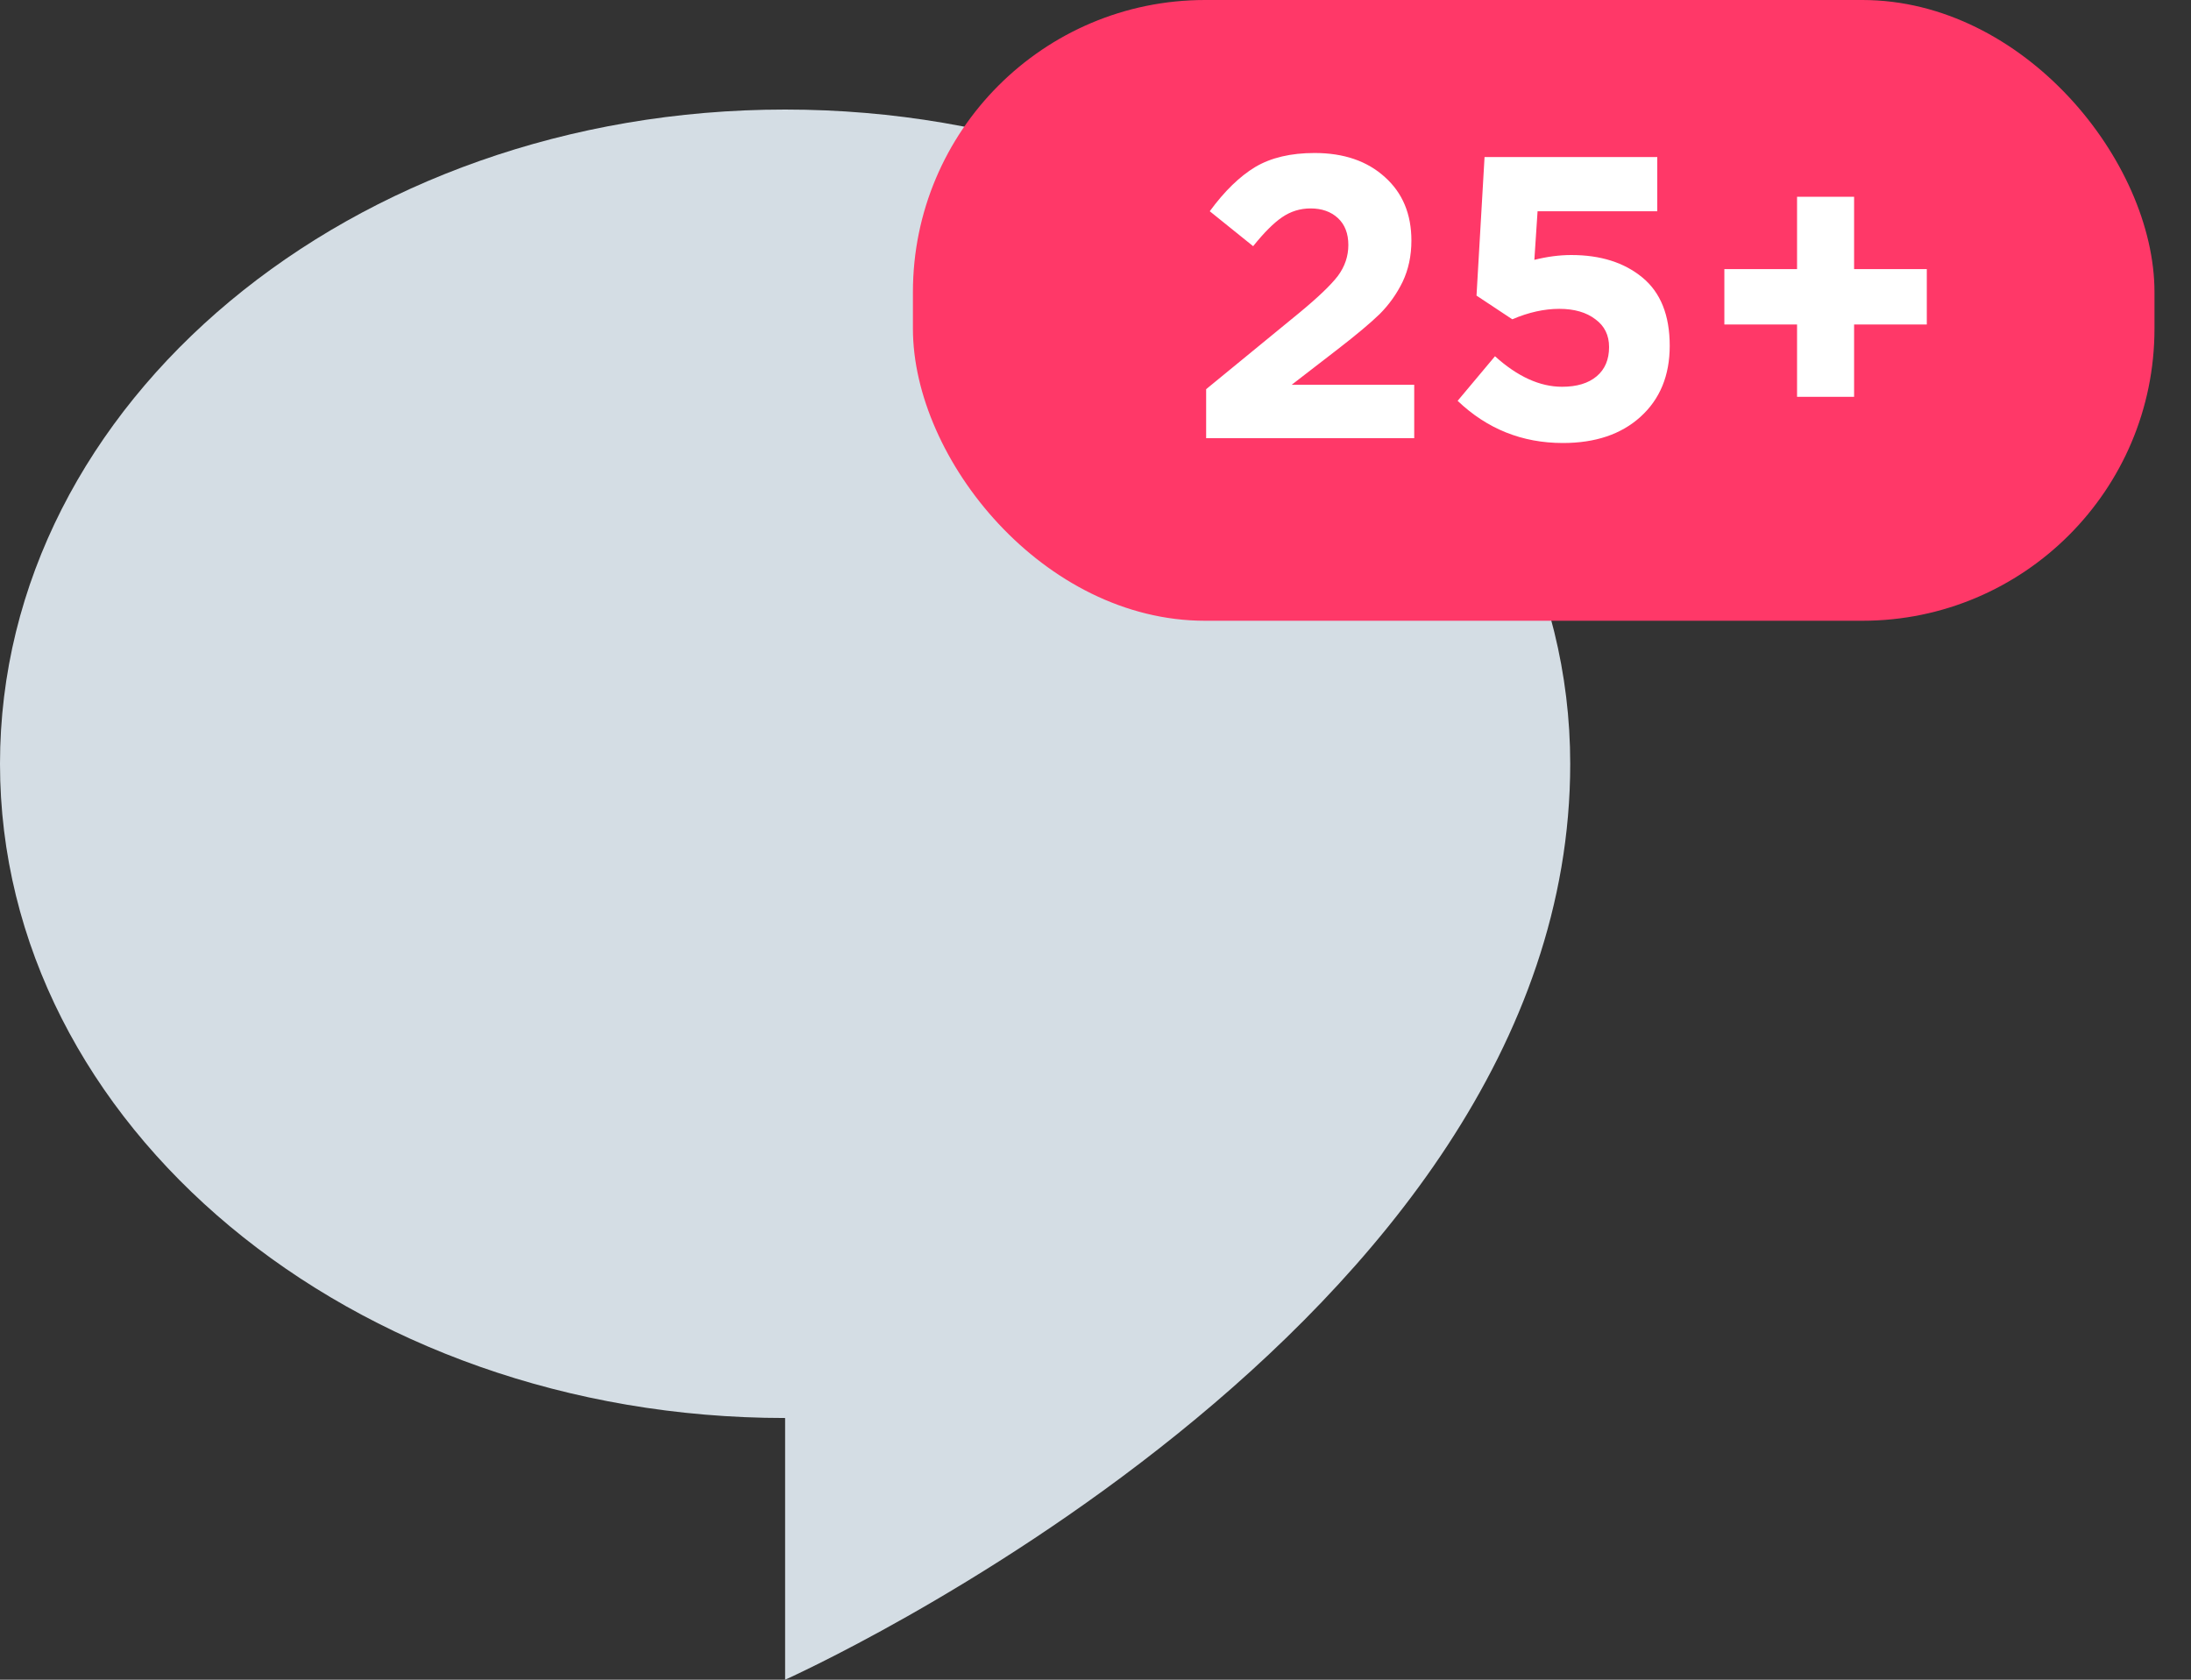
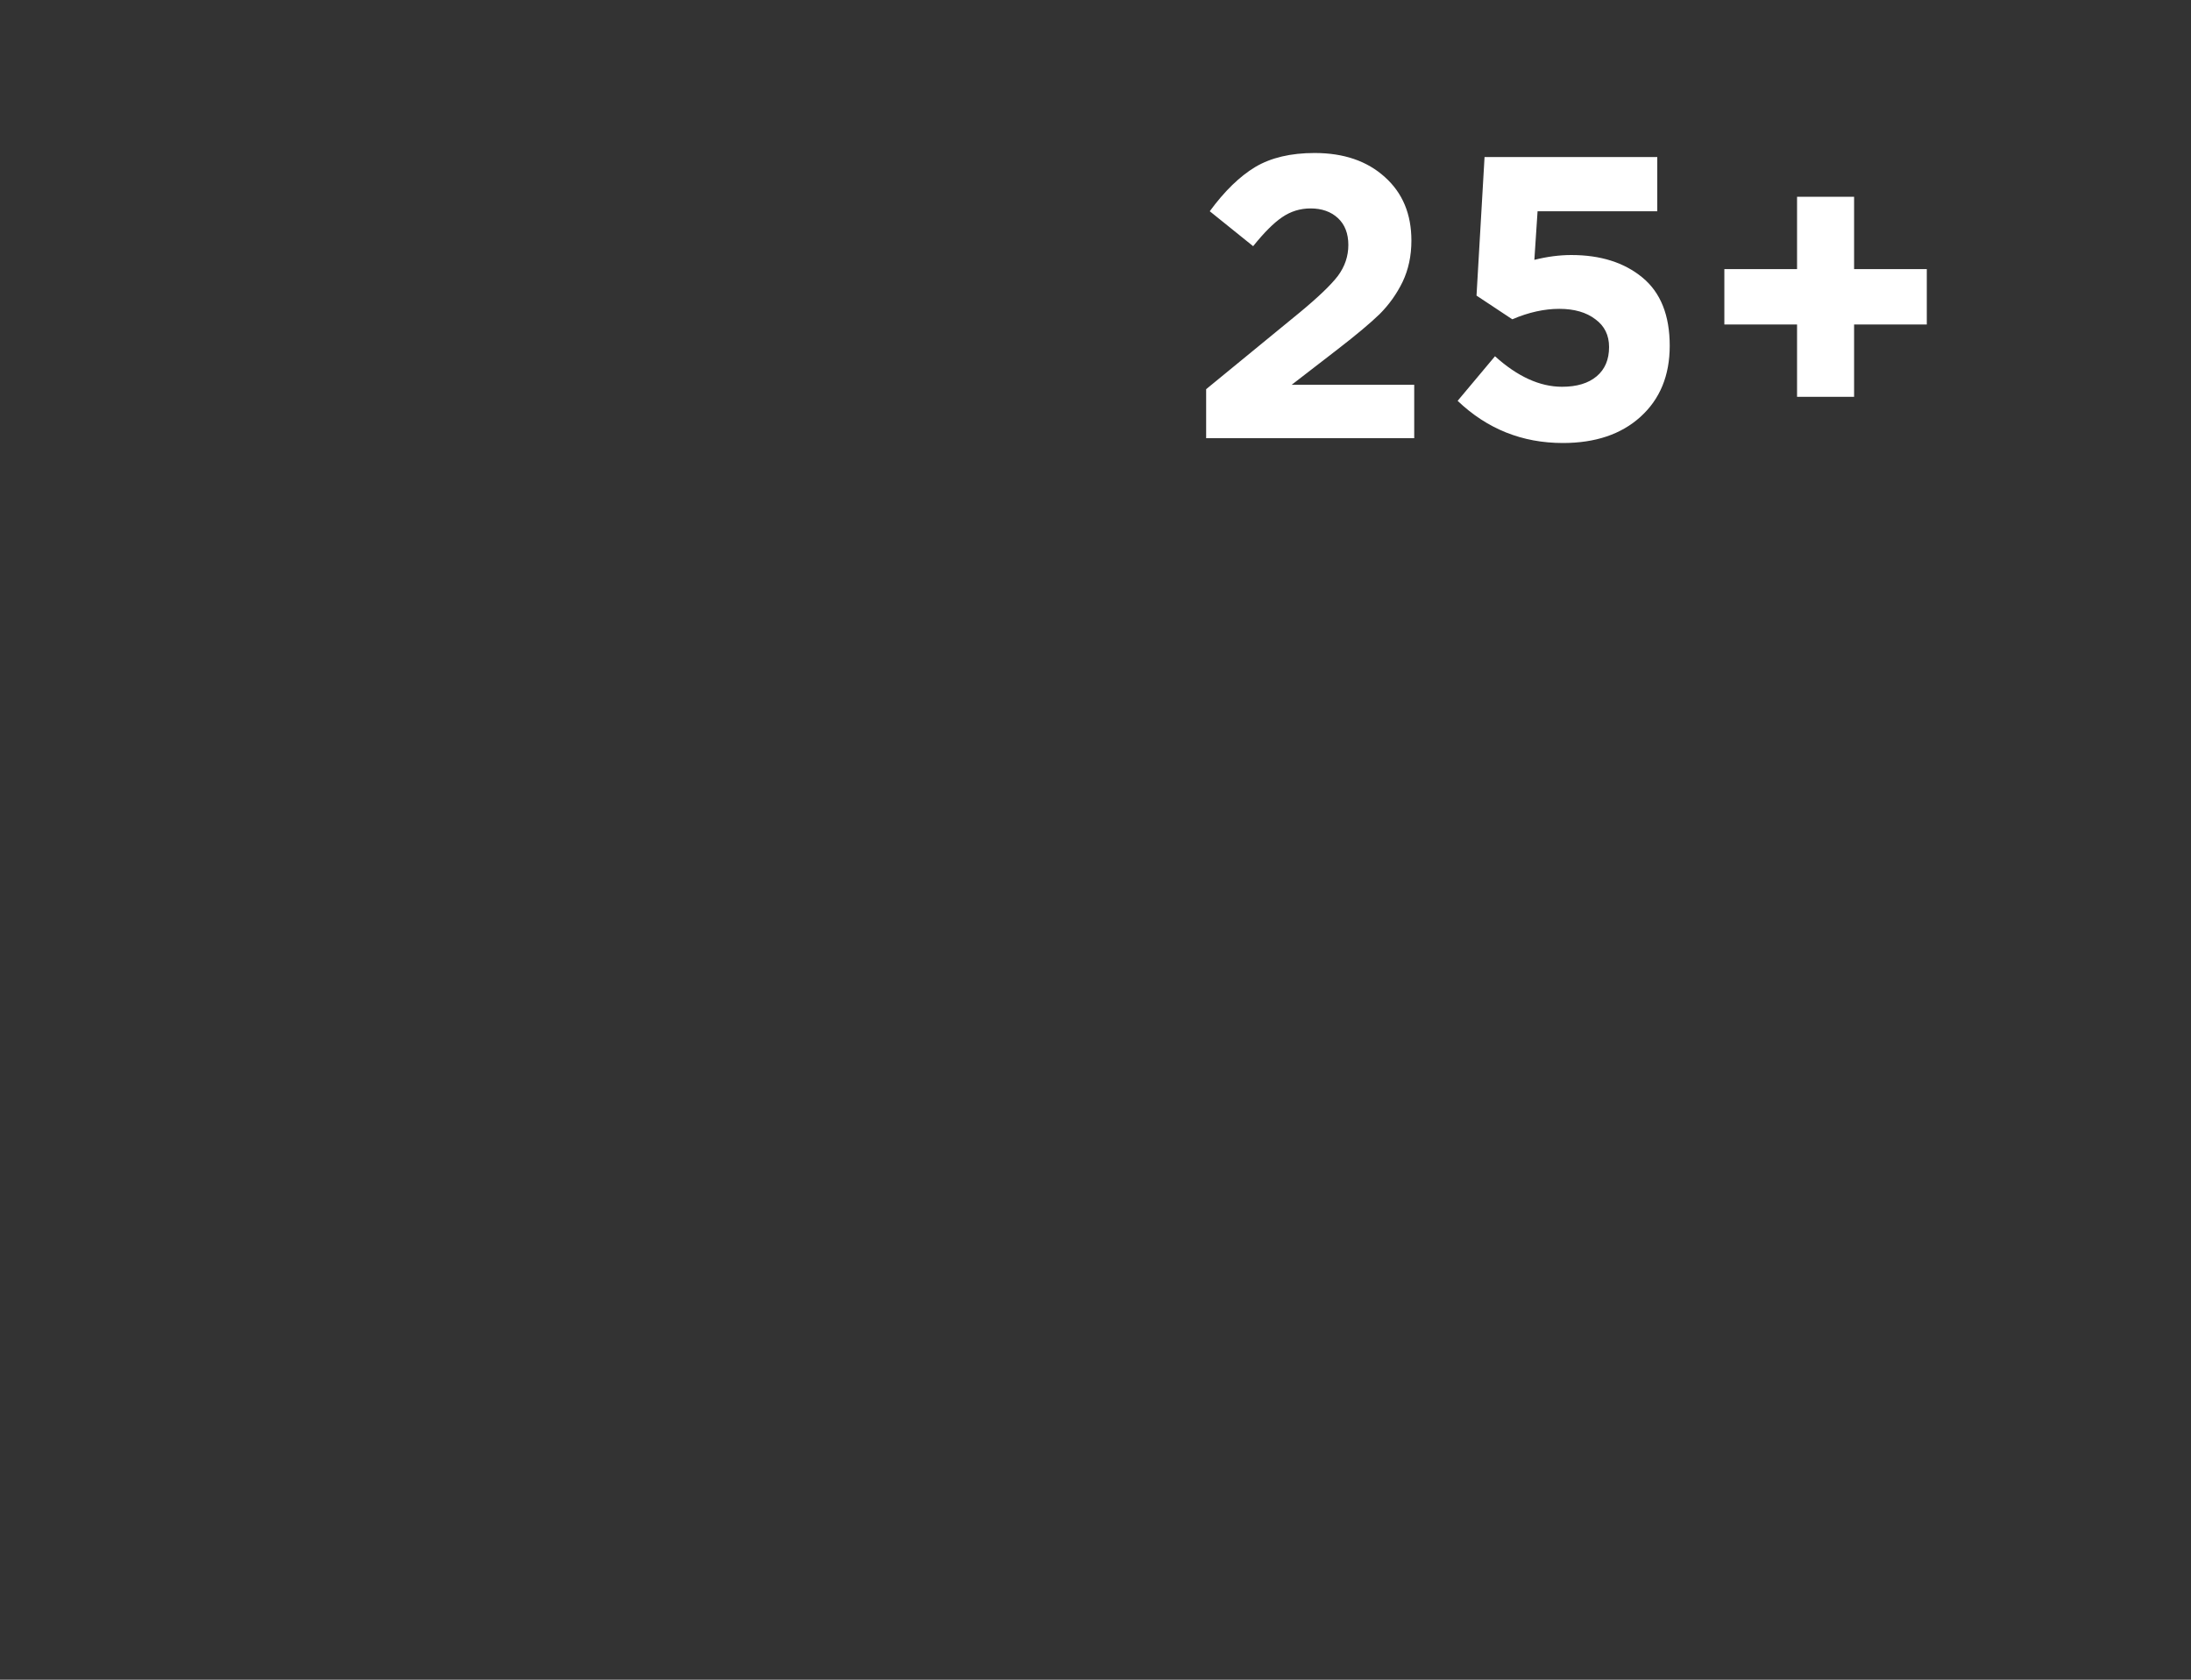
<svg xmlns="http://www.w3.org/2000/svg" width="60" height="46" viewBox="0 0 60 46" fill="none">
  <rect x="0" y="0" width="60" height="46" fill="#333333" stroke="none" />
-   <path d="M43 20.917C43 36.398 21.5 46 21.5 46V38.833C9.628 38.833 0 30.813 0 20.917C0 11.021 9.628 3 21.5 3C33.372 3 43 11.021 43 20.917Z" fill="#D4DDE4" />
-   <rect x="25" width="34" height="17" rx="8" fill="#FF3868" />
  <path d="M33.03 12V10.658L35.593 8.557C36.099 8.139 36.447 7.805 36.638 7.556C36.828 7.299 36.924 7.017 36.924 6.709C36.924 6.394 36.828 6.148 36.638 5.972C36.447 5.796 36.198 5.708 35.89 5.708C35.604 5.708 35.343 5.789 35.109 5.95C34.882 6.104 34.617 6.368 34.317 6.742L33.129 5.785C33.532 5.235 33.947 4.832 34.372 4.575C34.804 4.318 35.347 4.19 36 4.19C36.799 4.19 37.441 4.41 37.925 4.85C38.409 5.283 38.651 5.862 38.651 6.588C38.651 7.006 38.57 7.384 38.409 7.721C38.248 8.051 38.038 8.344 37.782 8.601C37.525 8.85 37.14 9.173 36.627 9.569L35.373 10.537H38.728V12H33.03ZM42.799 12.132C41.685 12.132 40.724 11.747 39.917 10.977L40.94 9.756C41.556 10.313 42.169 10.592 42.777 10.592C43.181 10.592 43.496 10.497 43.723 10.306C43.951 10.115 44.064 9.848 44.064 9.503C44.064 9.18 43.94 8.927 43.69 8.744C43.441 8.553 43.111 8.458 42.7 8.458C42.29 8.458 41.861 8.553 41.413 8.744L40.434 8.095L40.654 4.3H45.384V5.785H42.106L42.018 7.116C42.37 7.028 42.708 6.984 43.03 6.984C43.83 6.984 44.479 7.189 44.977 7.6C45.476 8.011 45.725 8.634 45.725 9.47C45.725 10.284 45.458 10.933 44.922 11.417C44.394 11.894 43.687 12.132 42.799 12.132ZM49.212 10.867V8.887H47.221V7.369H49.212V5.389H50.774V7.369H52.765V8.887H50.774V10.867H49.212Z" fill="white" />
</svg>